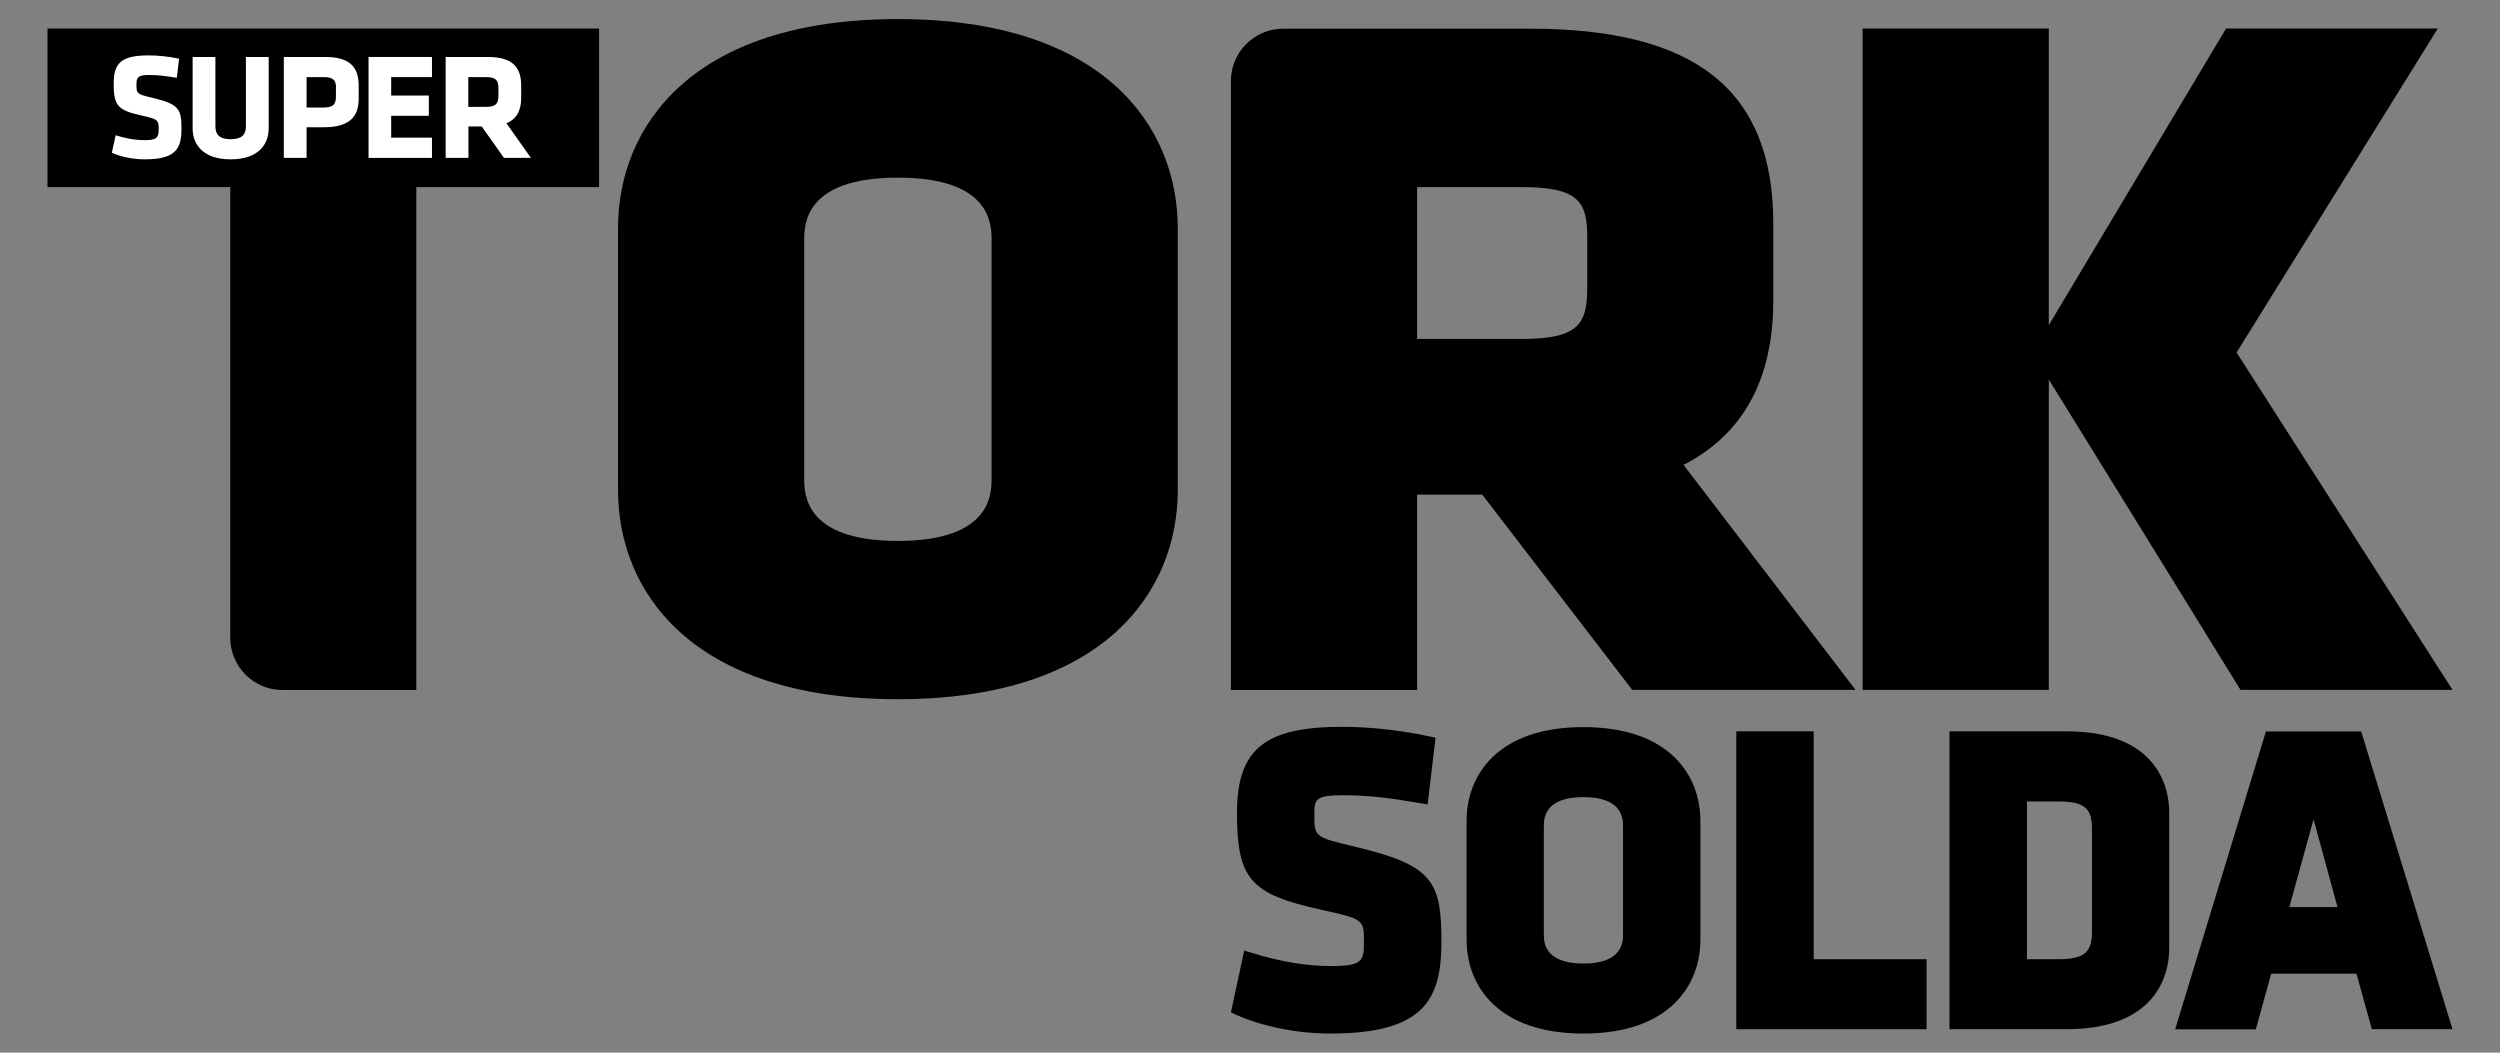
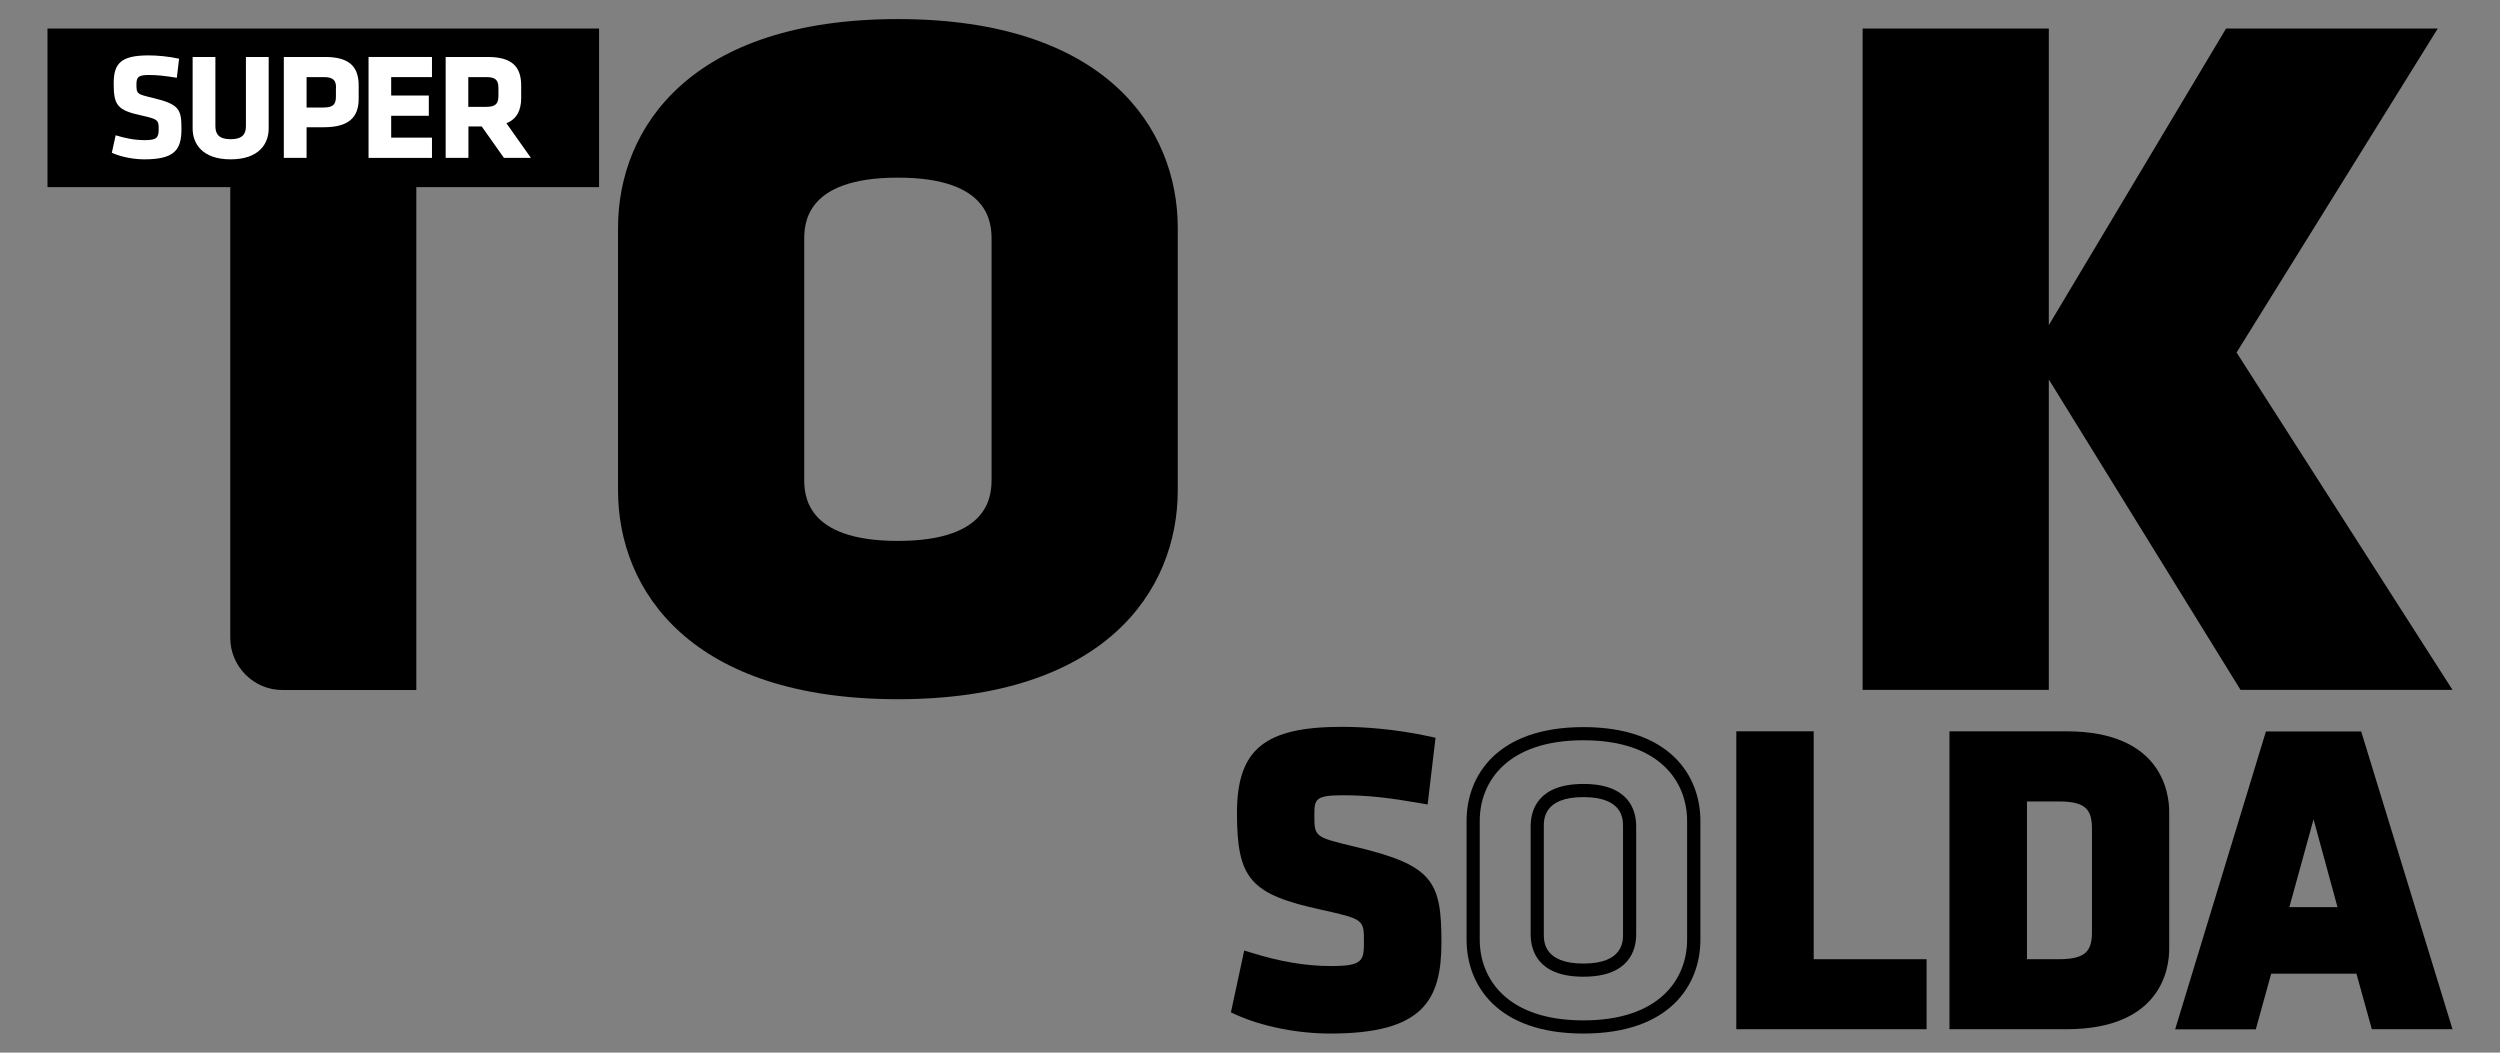
<svg xmlns="http://www.w3.org/2000/svg" version="1.1" id="Layer_1" x="0px" y="0px" width="190px" height="80px" viewBox="0 0 190 80" style="enable-background:new 0 0 190 80;" xml:space="preserve">
  <rect x="0" y="0" width="190" height="80" fill="#808080" stroke="none" />
  <style type="text/css">
	.st0{fill:#FFFFFF;}
</style>
  <g>
    <path d="M68.24,1.45c-15.68,0-21.27,8.2-21.27,15.88v19.93c0,7.68,5.59,15.88,21.27,15.88c15.68,0,21.27-8.2,21.27-15.88V17.33   C89.51,9.66,83.93,1.45,68.24,1.45 M61.12,18.27c0-1.18,0-4.77,7.12-4.77c7.12,0,7.12,3.59,7.12,4.77v18.07   c0,1.18,0,4.77-7.12,4.77c-7.12,0-7.12-3.59-7.12-4.77V18.27z" />
    <polygon points="186.39,52.43 169.98,26.79 185.27,2.17 169.18,2.17 155.71,24.71 155.71,2.17 141.56,2.17 141.56,52.43    155.71,52.43 155.71,28.84 170.28,52.43  " />
    <path d="M3.61,2.17v12.05H17.5v34.25c0,2.19,1.78,3.97,3.96,3.97v0h10.18V14.22h13.89V2.17H3.61z" />
-     <path d="M127.95,35.33c4.53-2.32,6.82-6.51,6.82-12.47v-5.88c0-10.1-5.87-14.8-18.48-14.8H97.52c-2.19,0-3.97,1.78-3.97,3.97v46.29   h14.15V37.59h4.95l11.4,14.84h16.97L127.95,35.33z M120.63,21.78c0,2.71-0.49,3.98-4.95,3.98h-7.98V14.22h7.98   c4.27,0,4.95,1.11,4.95,3.76V21.78z" />
    <path class="st0" d="M10.98,12.11c-0.89,0-1.82-0.2-2.48-0.5l0.29-1.33c0.7,0.22,1.42,0.37,2.21,0.37c0.89,0,1.06-0.17,1.06-0.82   c0-0.69-0.03-0.77-1.29-1.05c-1.85-0.4-2.13-0.77-2.13-2.43c0-1.53,0.54-2.14,2.65-2.14c0.67,0,1.47,0.07,2.32,0.25l-0.17,1.45   C12.56,5.77,12,5.7,11.31,5.7c-0.77,0-0.94,0.14-0.94,0.7c0,0.74,0.03,0.75,1.24,1.04c2.07,0.49,2.18,0.9,2.18,2.41   C13.78,11.36,13.29,12.11,10.98,12.11" />
    <path class="st0" d="M20.42,4.33v5.43c0,1.16-0.73,2.35-2.89,2.35c-2.16,0-2.89-1.19-2.89-2.35V4.33h1.73V9.6   c0,0.62,0.3,0.98,1.16,0.98c0.86,0,1.16-0.36,1.16-0.98V4.33H20.42z" />
    <path class="st0" d="M24.61,9.67H23.3V12h-1.73V4.33h3.13c1.86,0,2.56,0.74,2.56,2.18v1C27.26,8.94,26.48,9.67,24.61,9.67    M25.54,6.67c0-0.55-0.2-0.81-0.92-0.81H23.3v2.31h1.31c0.76,0,0.92-0.29,0.92-0.84V6.67z" />
    <polygon class="st0" points="28.01,12 28.01,4.33 32.83,4.33 32.83,5.86 29.73,5.86 29.73,7.26 32.59,7.26 32.59,8.8 29.73,8.8    29.73,10.46 32.83,10.46 32.83,12  " />
    <path class="st0" d="M36.61,9.61h-1.01V12h-1.73V4.33h3.19c1.86,0,2.55,0.74,2.55,2.18v0.94c0,0.96-0.35,1.6-1.12,1.92L40.35,12   H38.3L36.61,9.61z M37.88,6.67c0-0.58-0.22-0.81-0.92-0.81h-1.37v2.26h1.37c0.74,0,0.92-0.27,0.92-0.84V6.67z" />
    <path d="M101.11,78.05c-2.5,0-5.13-0.55-6.99-1.4l0.81-3.77c1.98,0.62,4,1.04,6.24,1.04c2.5,0,2.99-0.49,2.99-2.31   c0-1.95-0.1-2.18-3.64-2.96c-5.23-1.14-6.01-2.18-6.01-6.86c0-4.32,1.53-6.04,7.47-6.04c1.89,0,4.16,0.2,6.56,0.72l-0.49,4.09   c-2.47-0.42-4.06-0.62-6.01-0.62c-2.18,0-2.66,0.39-2.66,1.98c0,2.08,0.1,2.11,3.51,2.92c5.85,1.4,6.14,2.54,6.14,6.79   C109.04,75.94,107.64,78.05,101.11,78.05" />
    <path d="M101.11,78.55c-2.52,0-5.21-0.54-7.19-1.44l-0.37-0.17l1.01-4.7l0.52,0.16c2.23,0.69,4.16,1.02,6.09,1.02   c2.38,0,2.49-0.4,2.49-1.81c0-1.72,0-1.75-3.24-2.47c-5.39-1.17-6.41-2.34-6.41-7.35c0-4.83,2.09-6.55,7.97-6.55   c1.51,0,3.89,0.13,6.67,0.73l0.45,0.1l-0.6,5.07l-0.52-0.09c-2.31-0.4-3.93-0.61-5.93-0.61c-2.08,0-2.16,0.31-2.16,1.48   c0,1.69,0,1.69,3.13,2.44c5.92,1.41,6.53,2.64,6.53,7.28C109.54,76.02,108.16,78.55,101.11,78.55 M94.7,76.35   c1.8,0.74,4.21,1.19,6.41,1.19c6.32,0,7.43-1.9,7.43-5.9c0-4.07-0.19-4.98-5.76-6.3c-3.38-0.8-3.9-0.93-3.9-3.41   c0-2.11,1.02-2.48,3.17-2.48c1.91,0,3.48,0.19,5.57,0.54l0.37-3.12c-2.5-0.5-4.63-0.61-6.01-0.61c-5.97,0-6.97,1.71-6.97,5.54   c0,4.52,0.68,5.29,5.62,6.37c3.62,0.8,4.03,1.15,4.03,3.45c0,2.18-0.78,2.81-3.49,2.81c-1.88,0-3.75-0.29-5.86-0.9L94.7,76.35z" />
-     <path d="M128.73,71.42c0,3.28-2.27,6.63-8.38,6.63c-6.11,0-8.38-3.35-8.38-6.63v-9.03c0-3.28,2.28-6.63,8.38-6.63   c6.11,0,8.38,3.35,8.38,6.63V71.42z M123.85,62.81c0-1.69-1.07-2.73-3.51-2.73c-2.44,0-3.51,1.04-3.51,2.73V71   c0,1.69,1.07,2.73,3.51,2.73c2.44,0,3.51-1.04,3.51-2.73V62.81z" />
    <path d="M120.34,78.55c-6.55,0-8.88-3.68-8.88-7.13v-9.03c0-3.45,2.33-7.13,8.88-7.13c6.55,0,8.89,3.68,8.89,7.13v9.03   C129.23,74.87,126.89,78.55,120.34,78.55 M120.34,56.26c-5.81,0-7.88,3.17-7.88,6.13v9.03c0,2.96,2.07,6.13,7.88,6.13   c5.81,0,7.88-3.17,7.88-6.13v-9.03C128.22,59.42,126.15,56.26,120.34,56.26 M120.34,74.23c-3.49,0-4.01-2.02-4.01-3.23v-8.19   c0-1.21,0.52-3.23,4.01-3.23c3.49,0,4.01,2.02,4.01,3.23V71C124.35,72.2,123.83,74.23,120.34,74.23 M120.34,60.58   c-3.01,0-3.01,1.68-3.01,2.23V71c0,0.55,0,2.23,3.01,2.23c3.01,0,3.01-1.68,3.01-2.23v-8.19   C123.35,62.26,123.35,60.58,120.34,60.58" />
    <polygon points="132.46,77.72 132.46,56.08 137.33,56.08 137.33,73.4 145.91,73.4 145.91,77.72  " />
    <path d="M146.41,78.22h-14.45V55.58h5.88V72.9h8.58V78.22z M132.96,77.22h12.45V73.9h-8.58V56.58h-3.87V77.22z" />
    <path d="M157.05,77.72h-8.38V56.08h8.38c5.33,0,7.31,2.7,7.31,5.62v10.4C164.37,74.99,162.38,77.72,157.05,77.72 M159.49,63.04   c0-1.69-0.58-2.63-3.02-2.63h-2.92v13h2.92c2.44,0,3.02-0.94,3.02-2.63V63.04z" />
-     <path d="M157.05,78.22h-8.89V55.58h8.89c7.25,0,7.81,4.69,7.81,6.12v10.4C164.87,73.54,164.3,78.22,157.05,78.22 M149.17,77.22   h7.88c6.15,0,6.81-3.58,6.81-5.12V61.7c0-3.25-2.48-5.12-6.81-5.12h-7.88V77.22z M156.47,73.9h-3.43v-14h3.43   c2.47,0,3.52,0.94,3.52,3.13v7.73C159.99,72.96,158.94,73.9,156.47,73.9 M154.05,72.9h2.42c2.14,0,2.52-0.69,2.52-2.13v-7.73   c0-1.44-0.38-2.13-2.52-2.13h-2.42V72.9z" />
+     <path d="M157.05,78.22h-8.89V55.58h8.89c7.25,0,7.81,4.69,7.81,6.12v10.4C164.87,73.54,164.3,78.22,157.05,78.22 M149.17,77.22   h7.88c6.15,0,6.81-3.58,6.81-5.12V61.7c0-3.25-2.48-5.12-6.81-5.12h-7.88V77.22z M156.47,73.9h-3.43v-14h3.43   c2.47,0,3.52,0.94,3.52,3.13v7.73C159.99,72.96,158.94,73.9,156.47,73.9 M154.05,72.9h2.42c2.14,0,2.52-0.69,2.52-2.13v-7.73   c0-1.44-0.38-2.13-2.52-2.13h-2.42V72.9" />
    <path d="M185.71,77.72h-5.07l-1.17-4.22h-7.25l-1.17,4.22h-5.07l6.59-21.64h6.5L185.71,77.72z M173.33,69.44h4.97l-2.47-9.07   L173.33,69.44z" />
    <path d="M186.39,78.22h-6.13L179.09,74h-6.48l-1.17,4.23h-6.13l6.9-22.64h7.24L186.39,78.22z M181.02,77.22h4.01l-6.32-20.64h-5.76   l-6.29,20.64h4.01l1.17-4.23h8.01L181.02,77.22z M178.96,69.94h-6.28l3.16-11.46L178.96,69.94z M173.99,68.94h3.66l-1.82-6.67   L173.99,68.94z" />
  </g>
</svg>